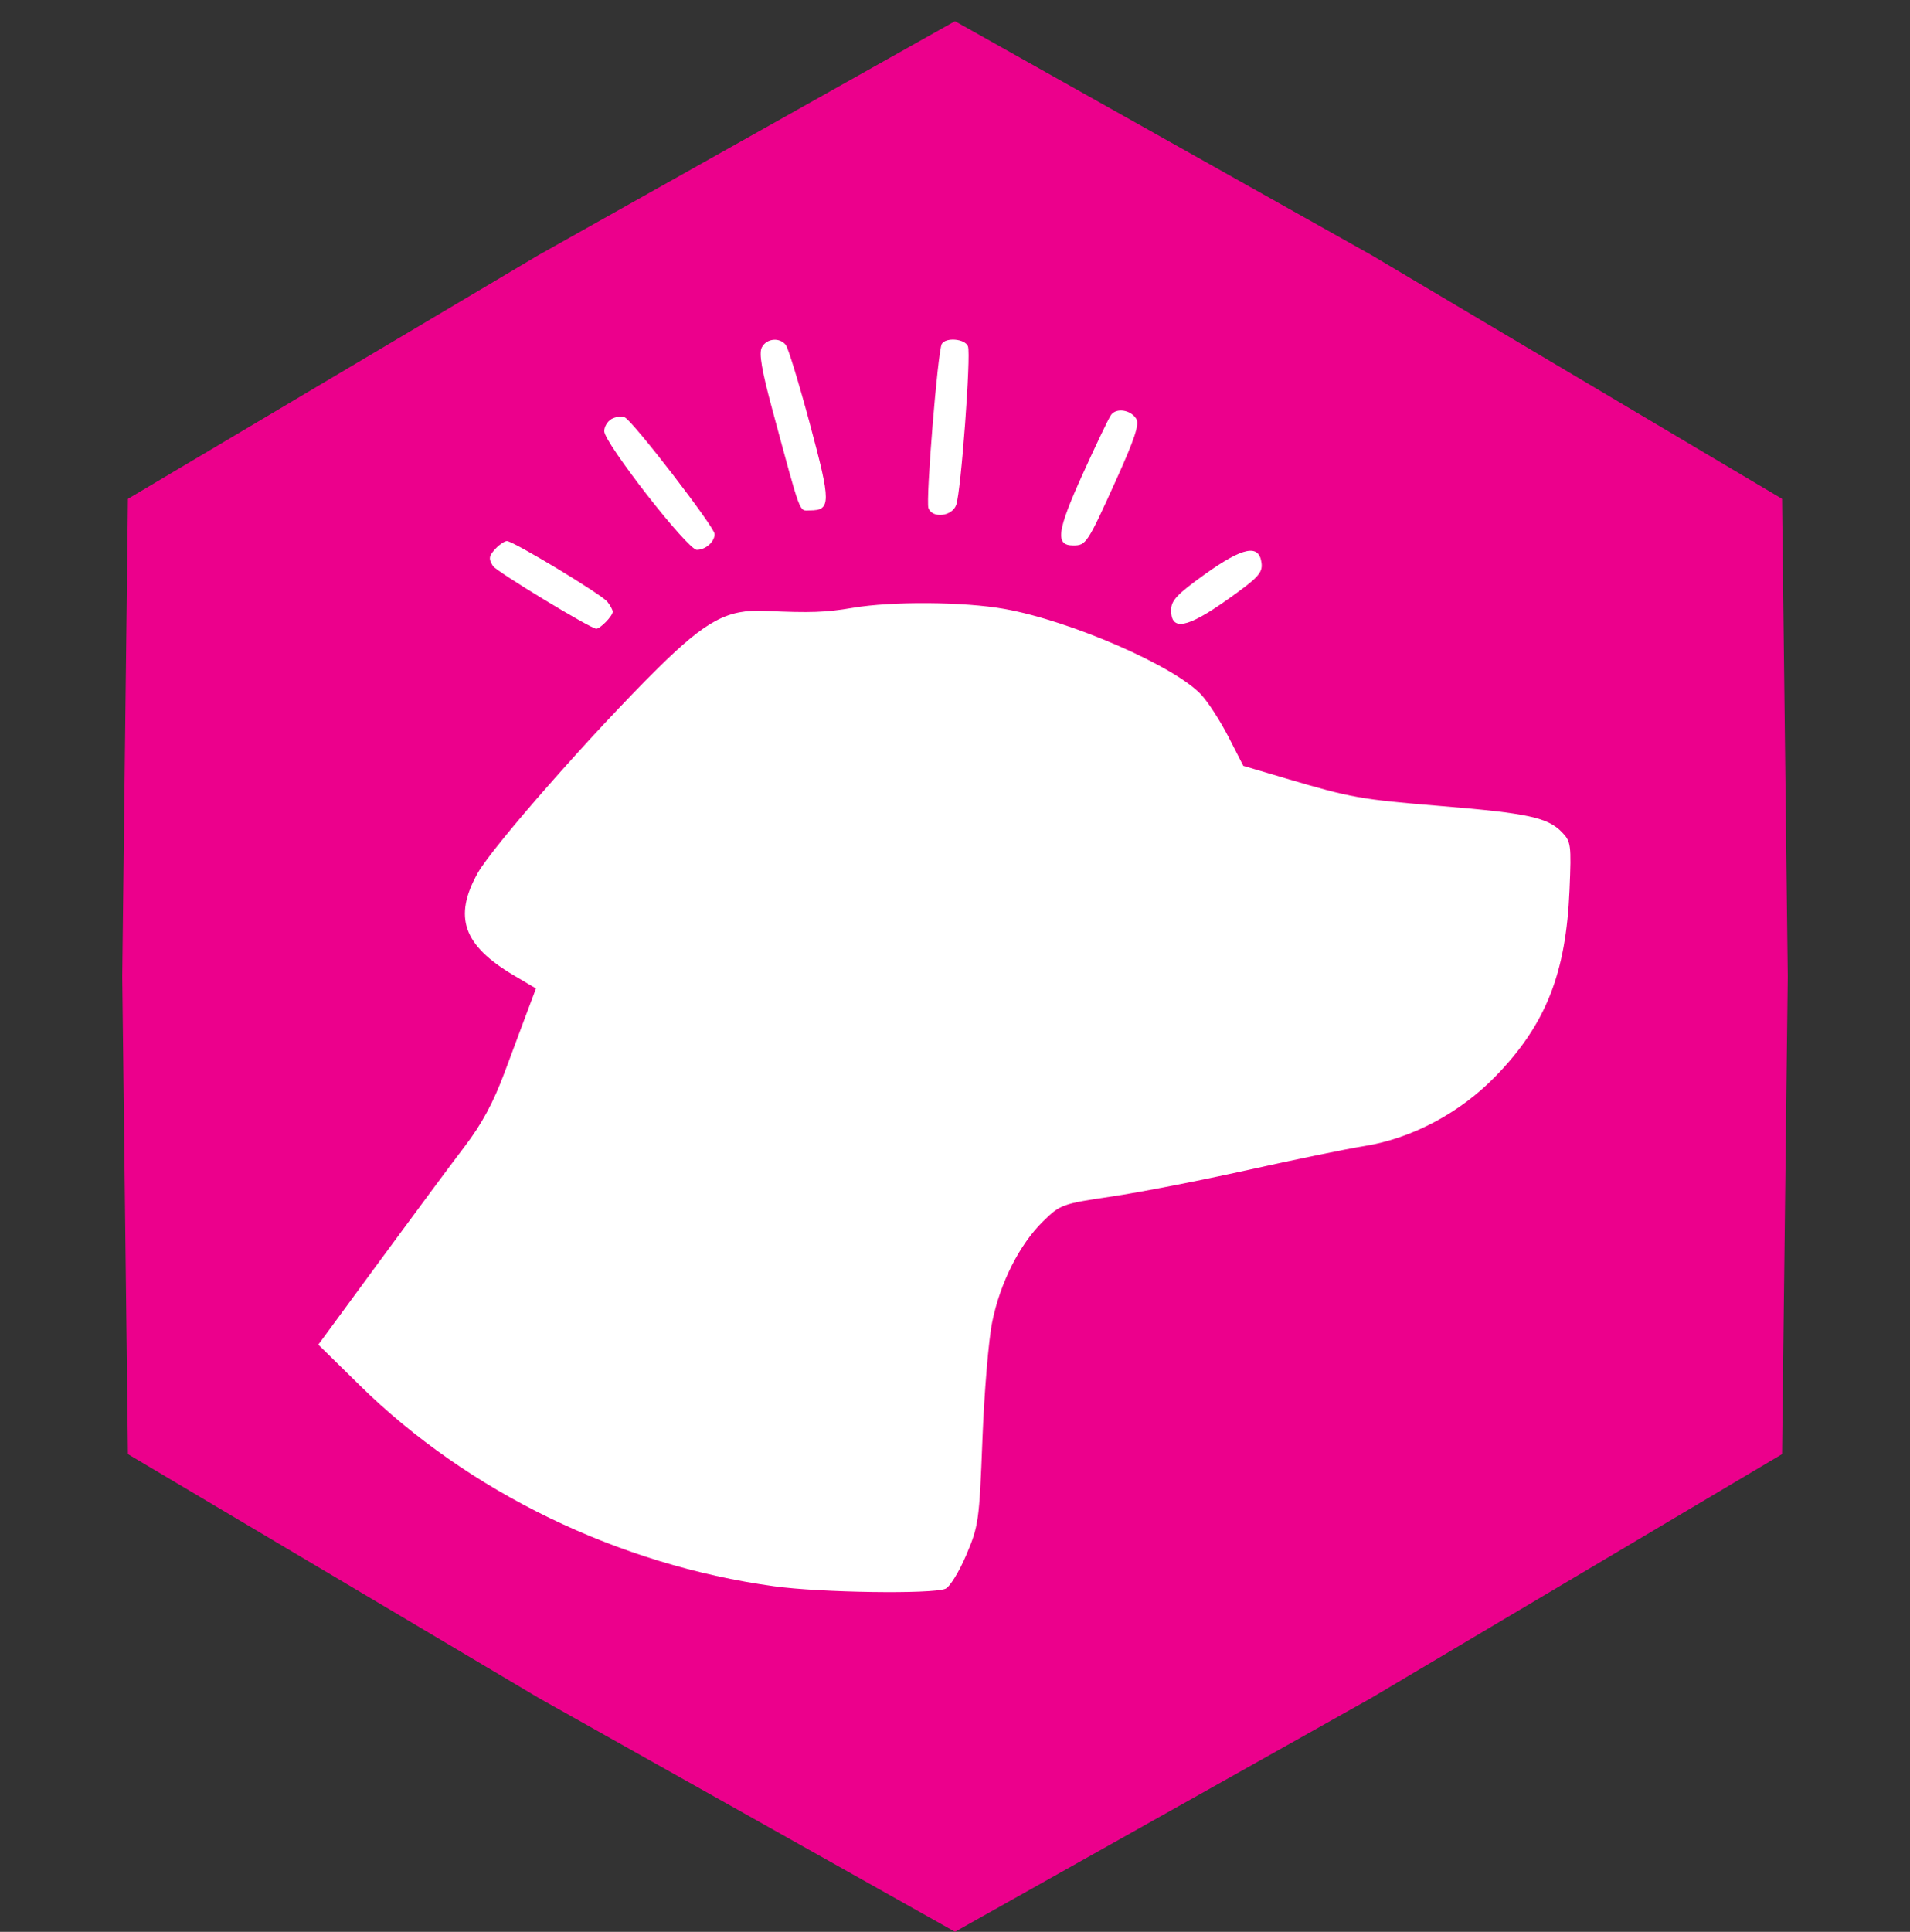
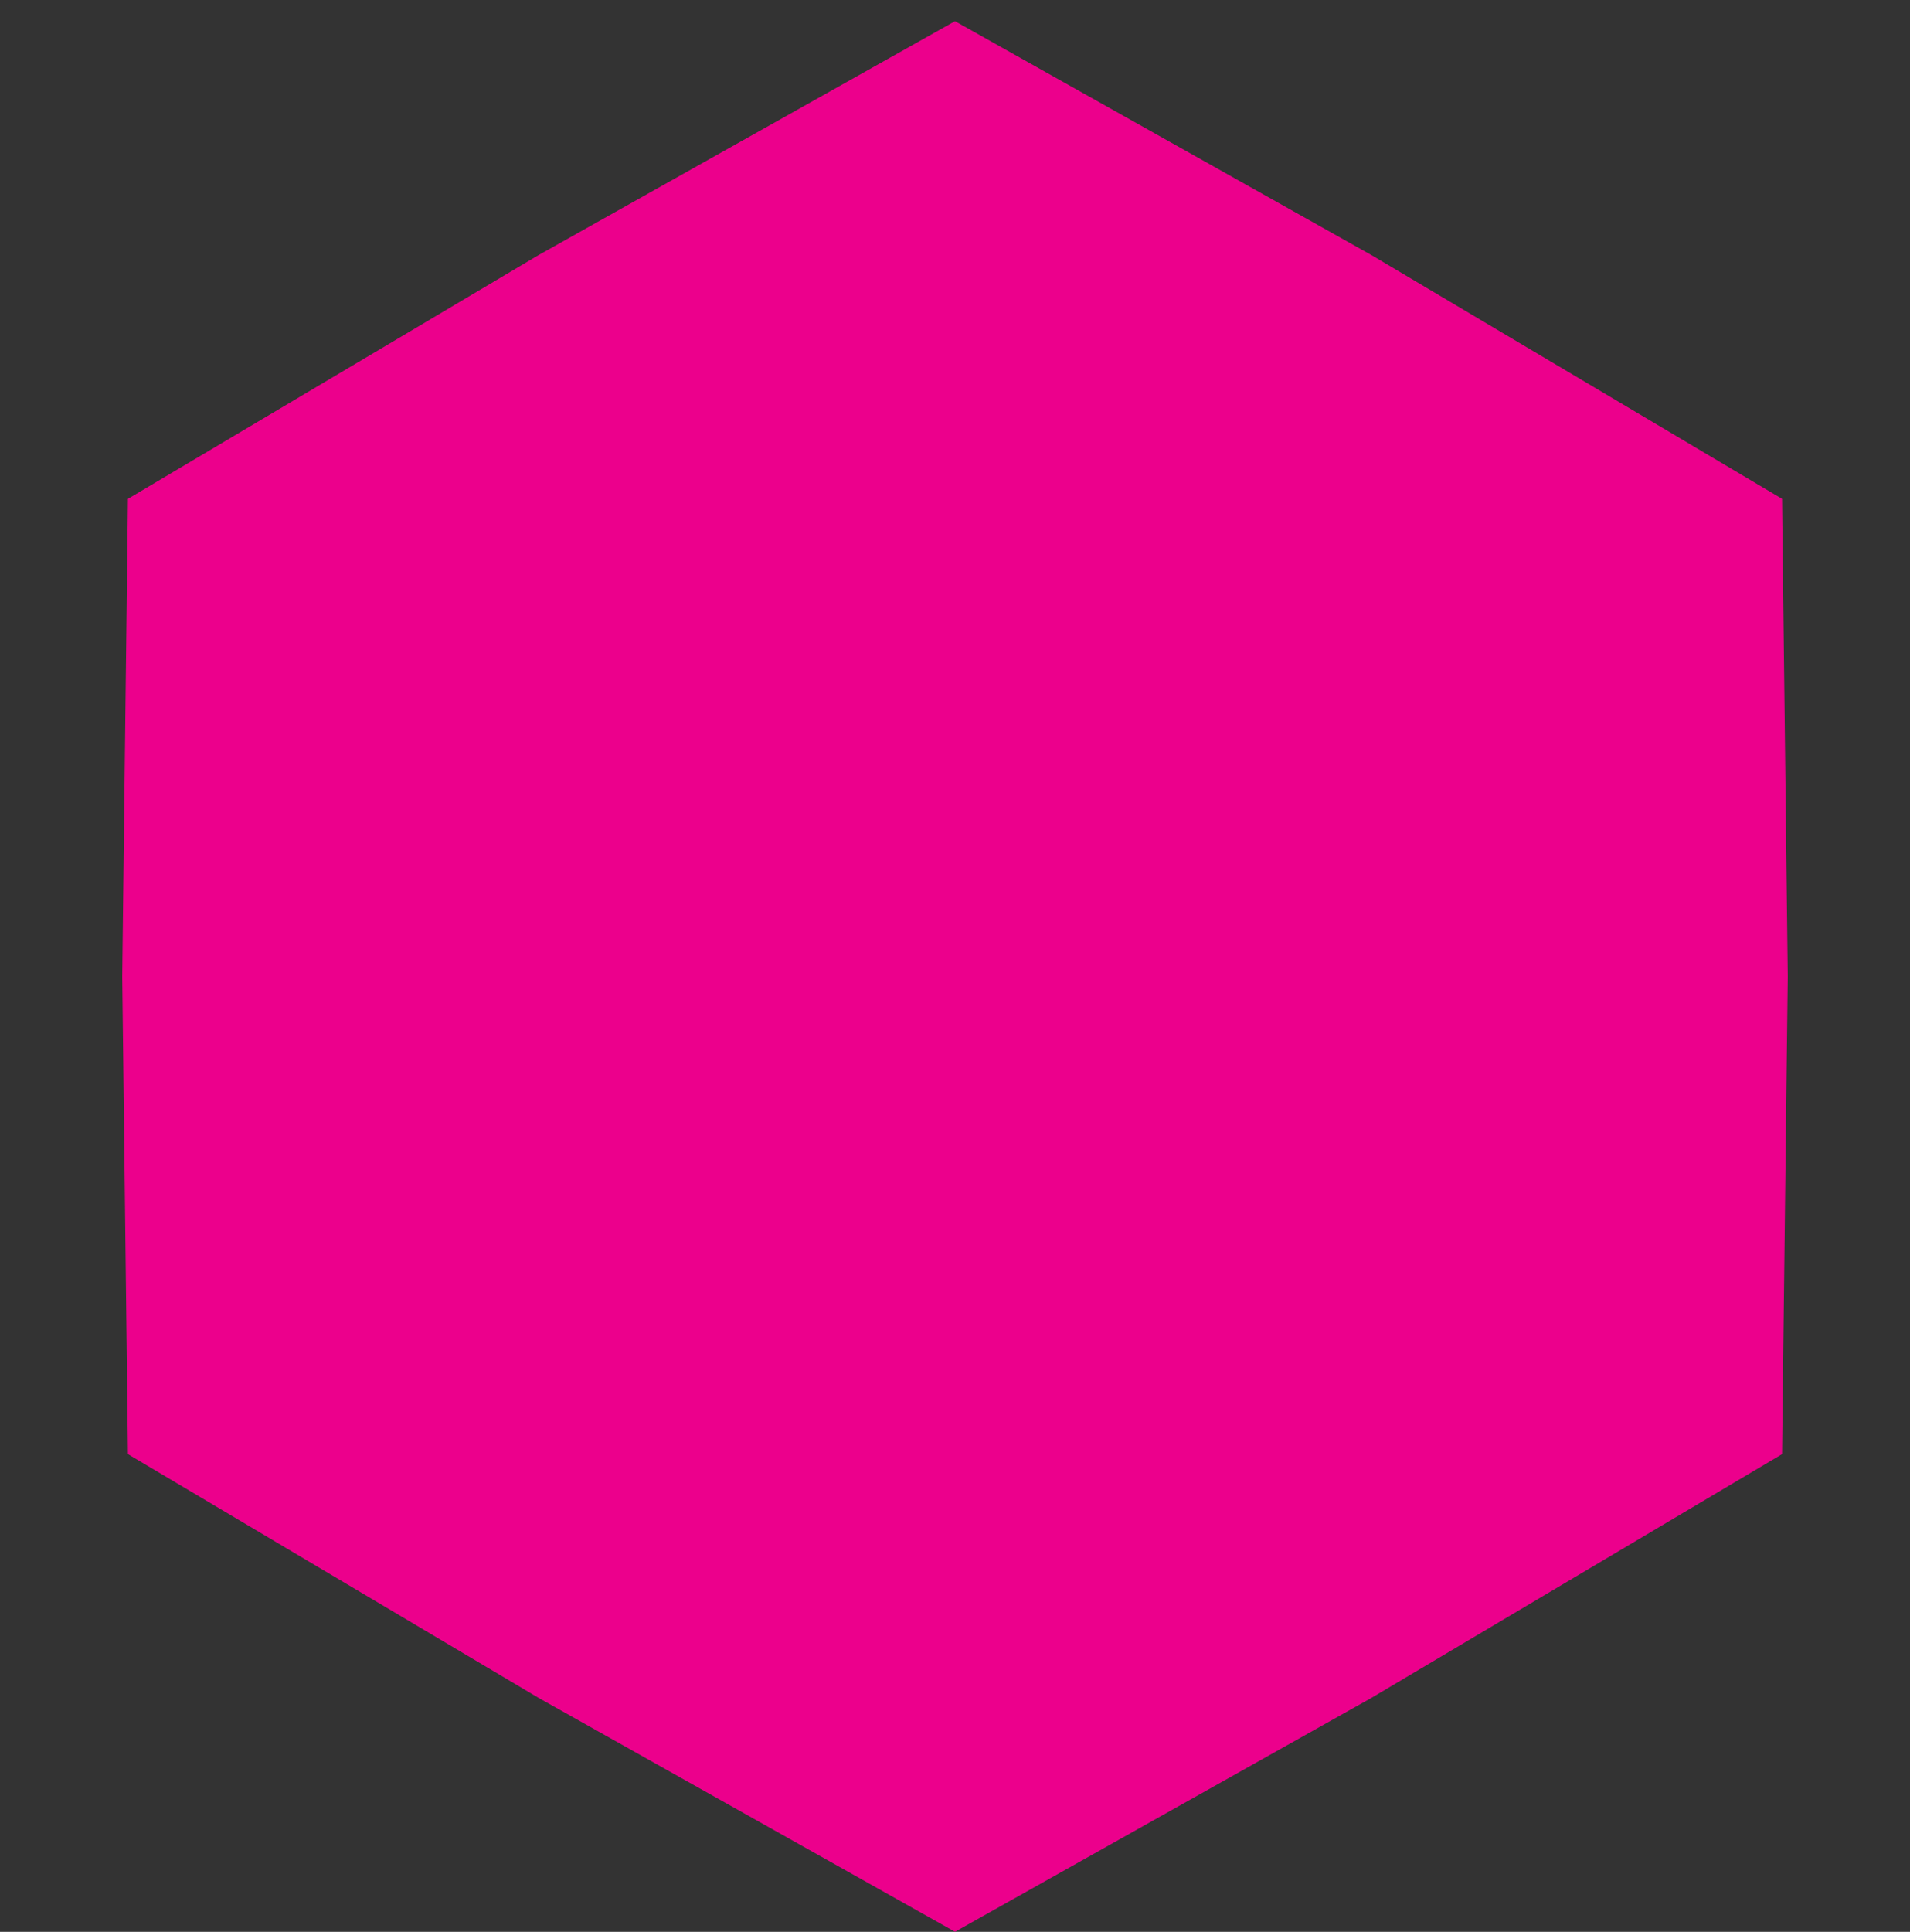
<svg xmlns="http://www.w3.org/2000/svg" width="90" height="91" viewBox="0 0 90 91" fill="none">
  <rect x="0" y="0" width="90" height="91" fill="#333333" stroke="none" />
  <path d="M45 0.998L64.62 12.015L83.971 23.498L84.24 45.998L83.971 68.498L64.62 79.981L45 90.998L25.38 79.981L6.029 68.498L5.76 45.998L6.029 23.498L25.38 12.015L45 0.998Z" fill="#EC008C" />
-   <path fill-rule="evenodd" clip-rule="evenodd" d="M35.895 16.369C35.754 16.64 35.892 17.448 36.396 19.31C37.772 24.395 37.642 24.043 38.157 24.043C39.161 24.043 39.162 23.684 38.166 19.983C37.653 18.073 37.141 16.395 37.029 16.253C36.732 15.875 36.119 15.938 35.895 16.369ZM44.378 16.202C44.189 16.517 43.615 23.574 43.749 23.935C43.935 24.435 44.86 24.329 45.057 23.785C45.283 23.158 45.761 16.719 45.611 16.316C45.479 15.96 44.573 15.876 44.378 16.202ZM52.353 19.545C52.246 19.692 51.641 20.955 51.01 22.351C49.8 25.024 49.712 25.695 50.57 25.695C51.178 25.695 51.235 25.608 52.587 22.621C53.466 20.68 53.696 19.983 53.543 19.732C53.284 19.305 52.604 19.199 52.353 19.545ZM28.81 19.741C28.624 19.849 28.472 20.104 28.472 20.31C28.472 20.864 32.402 25.901 32.834 25.901C33.245 25.901 33.674 25.522 33.674 25.159C33.674 24.829 29.803 19.805 29.436 19.66C29.278 19.597 28.996 19.634 28.81 19.741ZM23.384 25.812C23.032 26.175 23.008 26.307 23.227 26.662C23.383 26.915 27.836 29.616 28.097 29.616C28.287 29.616 28.872 29.012 28.872 28.815C28.872 28.731 28.759 28.521 28.622 28.348C28.343 27.998 24.19 25.488 23.89 25.488C23.784 25.488 23.557 25.634 23.384 25.812ZM56.784 27.044C55.452 27.998 55.183 28.284 55.183 28.748C55.183 29.732 55.931 29.592 57.822 28.254C59.273 27.226 59.496 26.99 59.445 26.533C59.341 25.613 58.578 25.76 56.784 27.044ZM40.177 28.633C38.905 28.849 38.178 28.875 36.065 28.776C34.276 28.692 33.295 29.215 31 31.478C27.959 34.478 23.211 39.874 22.51 41.128C21.354 43.197 21.828 44.537 24.213 45.945L25.256 46.561L24.892 47.53C24.692 48.063 24.191 49.404 23.779 50.51C23.244 51.945 22.703 52.949 21.887 54.018C21.258 54.842 19.451 57.277 17.872 59.428L15 63.341L16.956 65.262C22.071 70.287 29.143 73.715 36.475 74.722C38.667 75.024 43.908 75.1 44.549 74.84C44.752 74.758 45.193 74.044 45.528 73.255C46.113 71.878 46.144 71.659 46.293 67.796C46.378 65.583 46.585 63.097 46.754 62.272C47.131 60.421 48.038 58.626 49.142 57.541C49.96 56.738 50.042 56.708 52.382 56.362C53.703 56.167 56.584 55.606 58.785 55.116C60.986 54.625 63.462 54.117 64.287 53.986C66.526 53.629 68.805 52.418 70.471 50.7C72.842 48.255 73.792 45.861 73.957 41.917C74.046 39.788 74.027 39.643 73.597 39.199C72.93 38.511 71.993 38.308 67.96 37.975C64.09 37.656 63.689 37.585 60.586 36.668L58.585 36.076L57.885 34.71C57.499 33.958 56.922 33.064 56.602 32.723C55.328 31.368 50.464 29.247 47.34 28.686C45.438 28.343 42.02 28.318 40.177 28.633Z" fill="white" />
</svg>